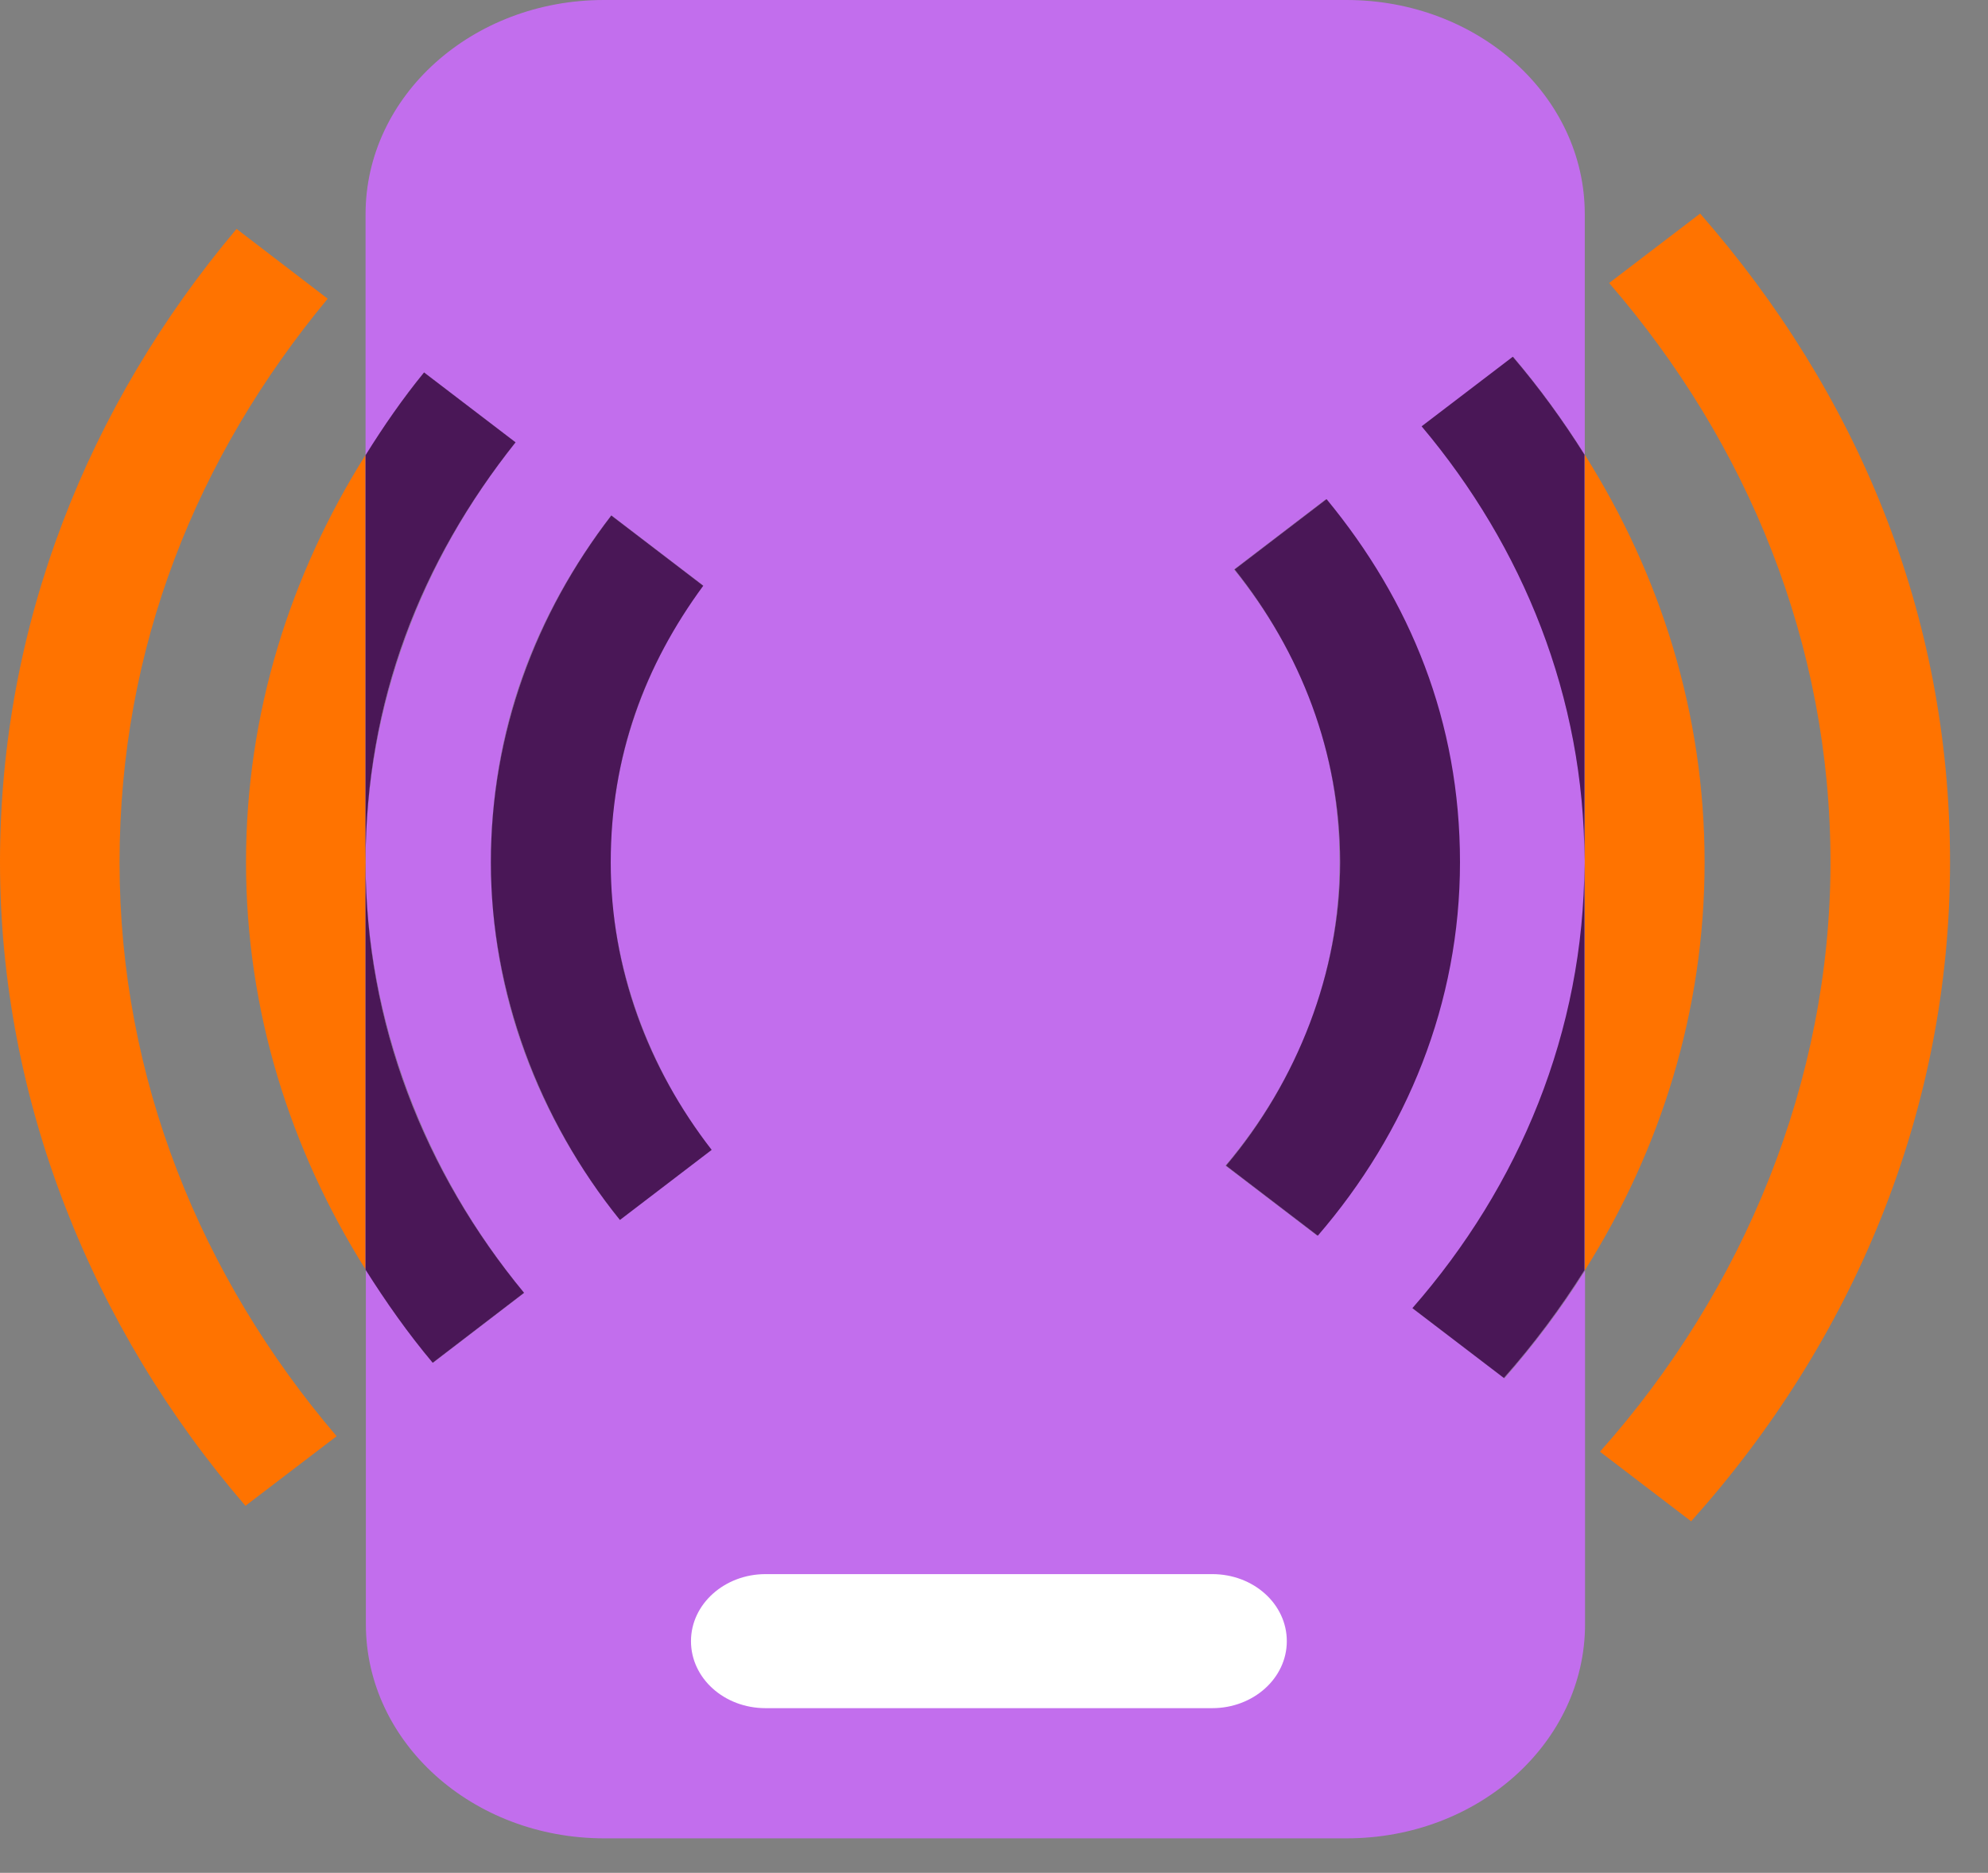
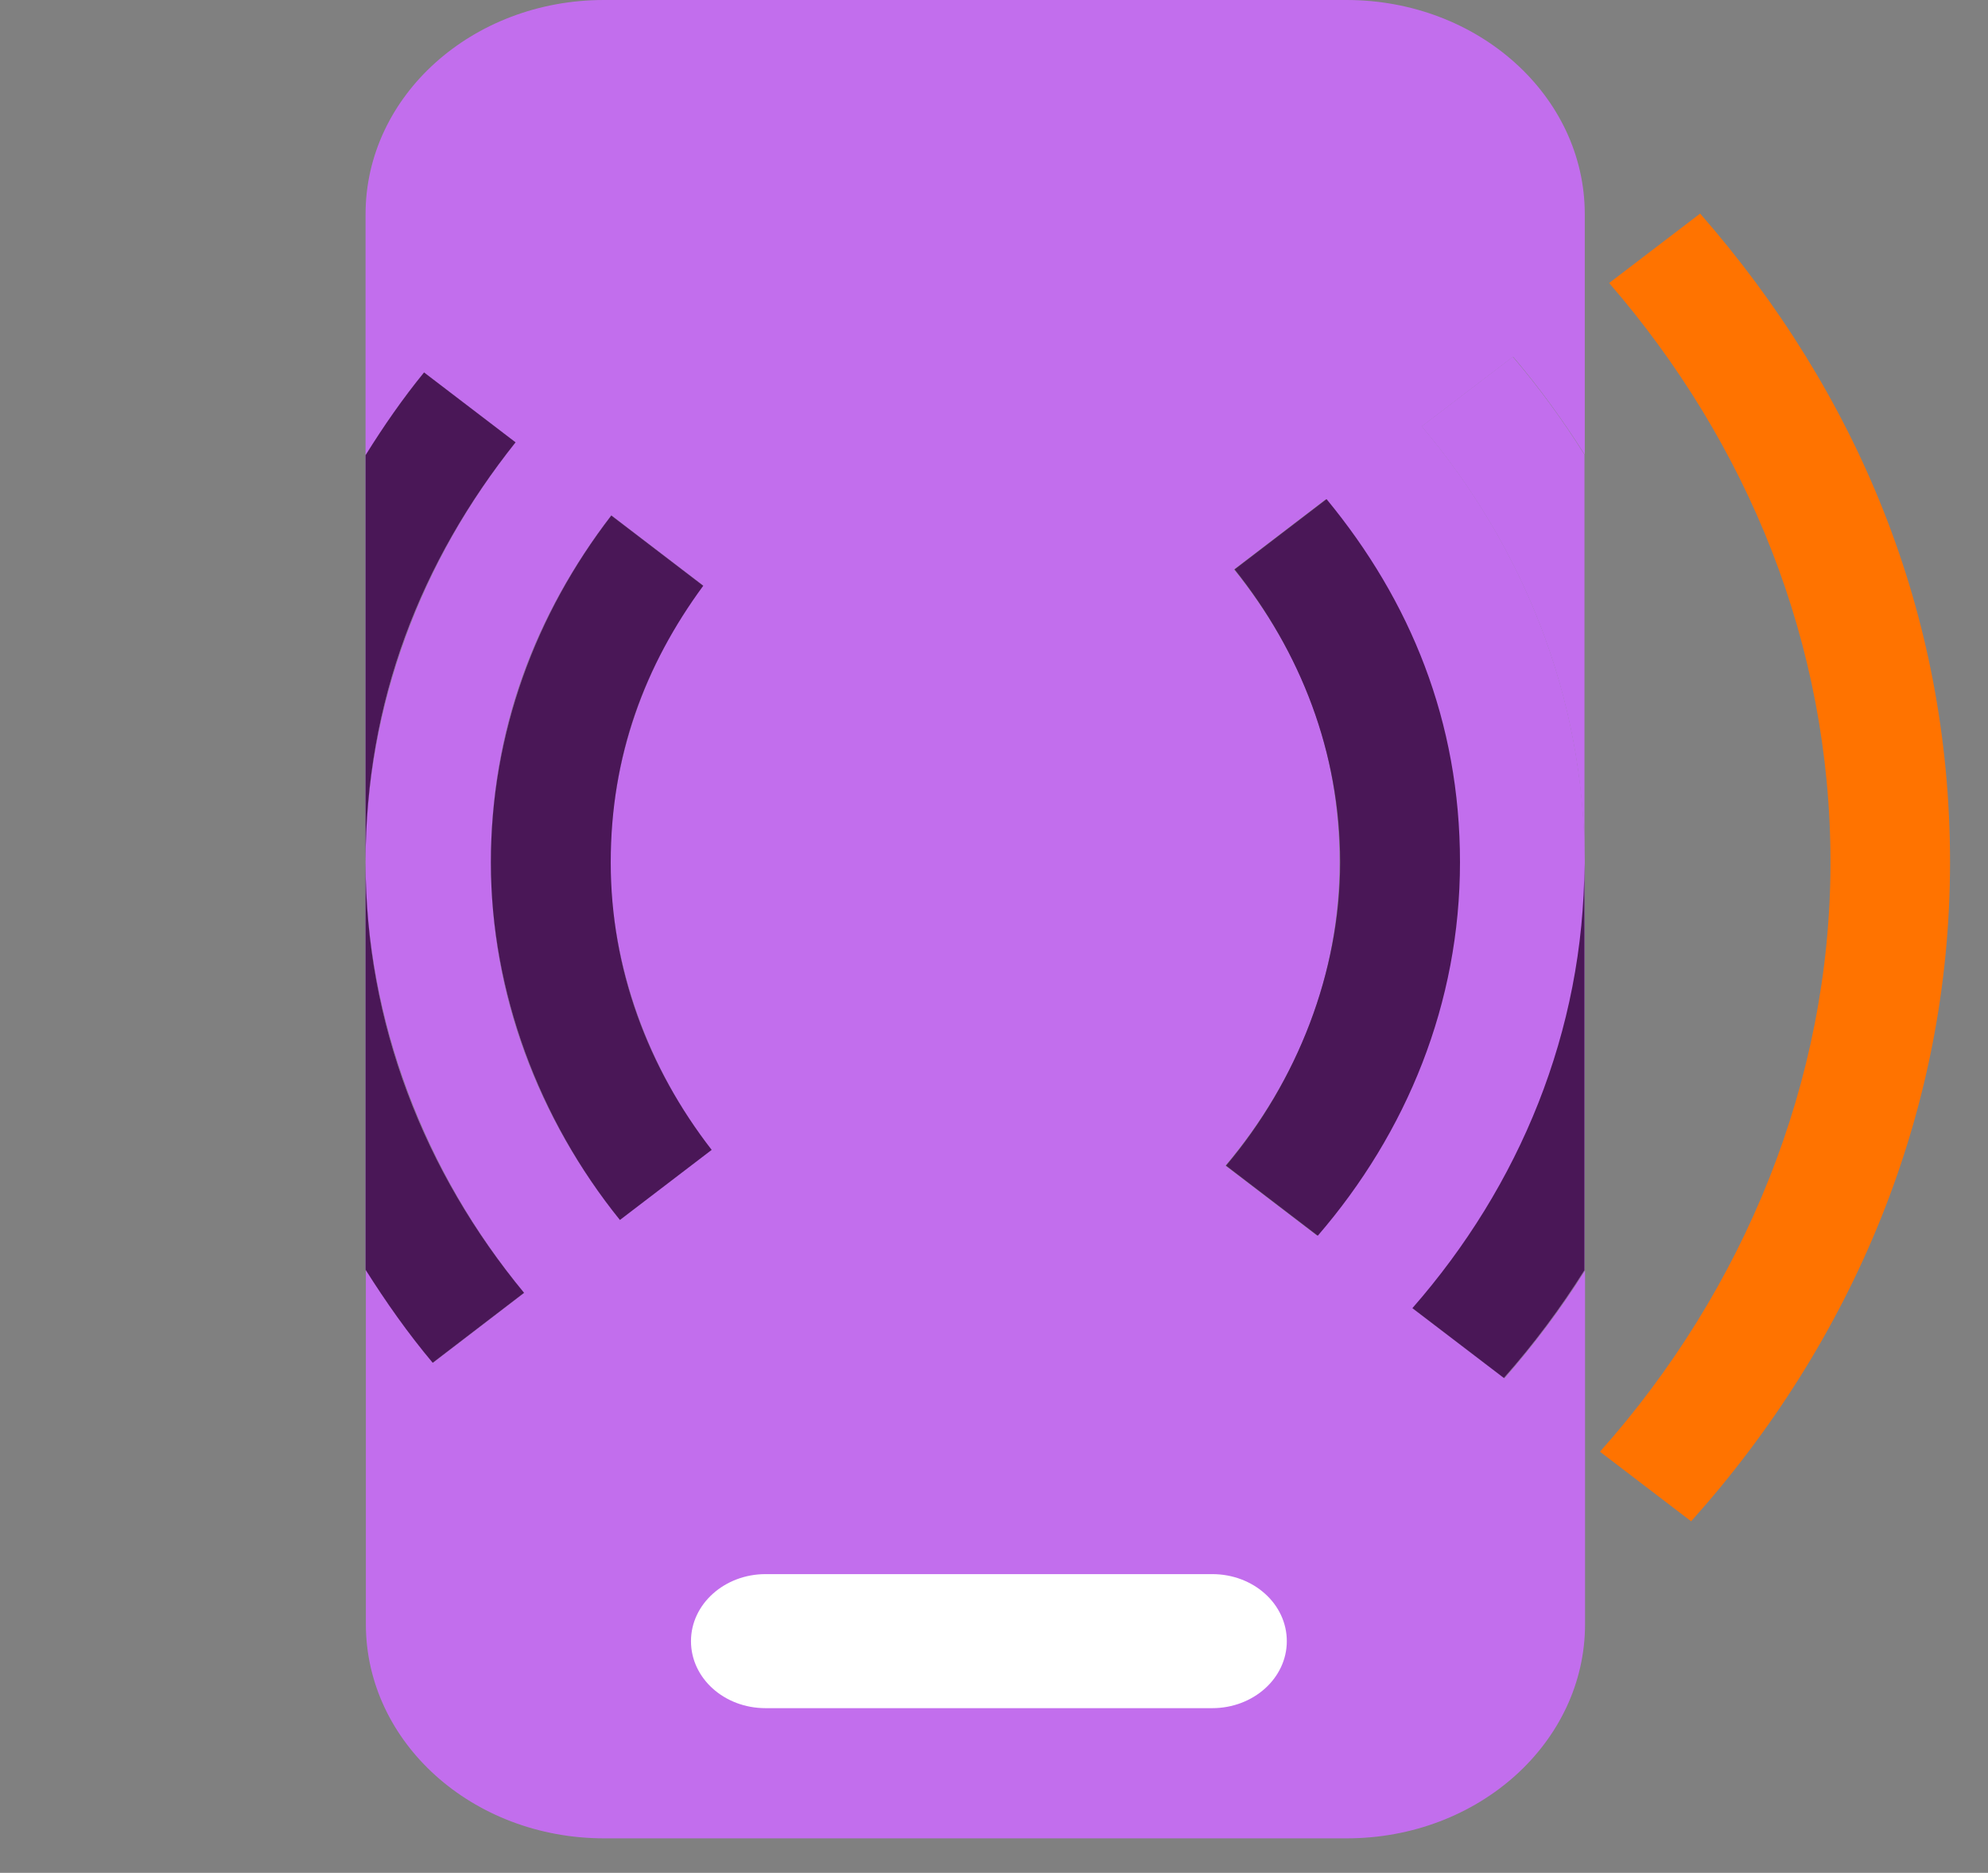
<svg xmlns="http://www.w3.org/2000/svg" width="52" height="49" viewBox="0 0 52 49" fill="none">
  <rect x="0" y="0" width="52" height="49" fill="#808080" stroke="none" />
  <g clip-path="url(#clip0_11_621)">
    <path d="M34.455 32.331L32.055 30.497C33.922 28.285 35.04 25.54 35.04 22.559C35.04 19.578 34.013 17.056 32.28 14.898L34.68 13.063C36.87 15.721 38.167 19.005 38.167 22.559C38.167 26.113 36.773 29.627 34.447 32.331M16.215 31.913C14.092 29.283 12.84 26.052 12.84 22.559C12.84 19.066 14.01 16.065 15.99 13.482L18.39 15.316C16.86 17.393 15.967 19.882 15.967 22.559C15.967 25.236 16.95 27.947 18.608 30.085L16.207 31.92L16.215 31.913ZM39.337 36.054L36.953 34.233C39.758 31.023 41.438 26.99 41.453 22.606V22.512C41.438 18.25 39.855 14.318 37.193 11.155L39.578 9.334C40.267 10.143 40.89 11.007 41.453 11.897V5.605C41.453 2.509 38.663 0 35.22 0H15.795C12.352 0 9.562 2.509 9.562 5.605V11.91C10.035 11.162 10.53 10.433 11.092 9.745L13.485 11.573C11.018 14.675 9.562 18.465 9.562 22.559C9.562 26.653 11.107 30.672 13.71 33.828L11.325 35.656C10.68 34.887 10.095 34.064 9.57 33.221V42.494C9.57 45.59 12.36 48.098 15.803 48.098H35.227C38.67 48.098 41.46 45.59 41.46 42.494V33.241C40.837 34.233 40.133 35.17 39.352 36.06" fill="#C26EED" />
-     <path d="M34.694 13.063L32.294 14.898C34.019 17.056 35.054 19.7 35.054 22.559C35.054 25.418 33.937 28.285 32.069 30.497L34.469 32.331C36.802 29.627 38.189 26.241 38.189 22.559C38.189 18.877 36.892 15.721 34.702 13.063" fill="#C26EED" />
    <path d="M34.694 13.063L32.294 14.898C34.019 17.056 35.054 19.7 35.054 22.559C35.054 25.418 33.937 28.285 32.069 30.497L34.469 32.331C36.802 29.627 38.189 26.241 38.189 22.559C38.189 18.877 36.892 15.721 34.702 13.063" fill="#4A1757" />
    <path d="M18.39 15.323L15.99 13.488C14.002 16.071 12.84 19.194 12.84 22.566C12.84 25.938 14.092 29.289 16.215 31.919L18.615 30.085C16.957 27.947 15.975 25.358 15.975 22.566C15.975 19.774 16.867 17.407 18.397 15.323" fill="#C26EED" />
    <path d="M18.39 15.323L15.99 13.488C14.002 16.071 12.84 19.194 12.84 22.566C12.84 25.938 14.092 29.289 16.215 31.919L18.615 30.085C16.957 27.947 15.975 25.358 15.975 22.566C15.975 19.774 16.867 17.407 18.397 15.323" fill="#4A1757" />
-     <path d="M41.452 22.559C41.452 22.559 41.452 22.586 41.452 22.606V33.241C43.44 30.085 44.587 26.443 44.587 22.559C44.587 18.674 43.44 15.053 41.452 11.896V22.512C41.452 22.512 41.452 22.545 41.452 22.559Z" fill="#FF7300" />
    <path d="M36.952 34.232L39.337 36.053C40.117 35.17 40.822 34.226 41.444 33.234V22.599C41.429 26.983 39.749 31.022 36.944 34.226" fill="#C26EED" />
    <path d="M36.952 34.232L39.337 36.053C40.117 35.17 40.822 34.226 41.444 33.234V22.599C41.429 26.983 39.749 31.022 36.944 34.226" fill="#4A1757" />
    <path d="M37.185 11.154C39.847 14.317 41.437 18.249 41.445 22.511V11.896C40.882 10.999 40.26 10.143 39.57 9.334L37.185 11.154Z" fill="#C26EED" />
-     <path d="M37.185 11.154C39.847 14.317 41.437 18.249 41.445 22.511V11.896C40.882 10.999 40.26 10.143 39.57 9.334L37.185 11.154Z" fill="#4A1757" />
-     <path d="M6.435 22.559C6.435 26.43 7.582 30.065 9.562 33.214V11.903C7.582 15.053 6.435 18.681 6.435 22.552" fill="#FF7300" />
    <path d="M13.71 33.828C11.107 30.678 9.562 26.78 9.562 22.559C9.562 18.337 11.018 14.675 13.485 11.573L11.092 9.745C10.53 10.433 10.027 11.161 9.562 11.91V33.221C10.095 34.064 10.672 34.887 11.318 35.655L13.703 33.828H13.71Z" fill="#C26EED" />
    <path d="M13.71 33.828C11.107 30.678 9.562 26.78 9.562 22.559C9.562 18.337 11.018 14.675 13.485 11.573L11.092 9.745C10.53 10.433 10.027 11.161 9.562 11.91V33.221C10.095 34.064 10.672 34.887 11.318 35.655L13.703 33.828H13.71Z" fill="#4A1757" />
    <path d="M44.475 5.584L42.09 7.405C45.712 11.593 47.88 16.846 47.88 22.558C47.88 28.271 45.622 33.747 41.85 37.982L44.235 39.803C48.465 35.082 51.007 29.08 51.007 22.558C51.007 16.037 48.562 10.264 44.467 5.584" fill="#FF7300" />
-     <path d="M8.572 7.816L6.188 5.989C2.303 10.602 0 16.341 0 22.559C0 28.777 2.4 34.738 6.42 39.398L8.805 37.577C5.25 33.41 3.127 28.21 3.127 22.565C3.127 16.921 5.152 11.944 8.565 7.823" fill="#FF7300" />
    <path d="M20.024 41.185C18.952 41.185 18.074 41.968 18.074 42.939C18.074 43.91 18.944 44.692 20.024 44.692H31.709C32.782 44.692 33.659 43.91 33.659 42.939C33.659 41.968 32.789 41.185 31.709 41.185H20.024Z" fill="white" />
  </g>
  <defs>
    <clipPath id="clip0_11_621">
      <rect width="51.015" height="48.091" fill="white" />
    </clipPath>
  </defs>
</svg>